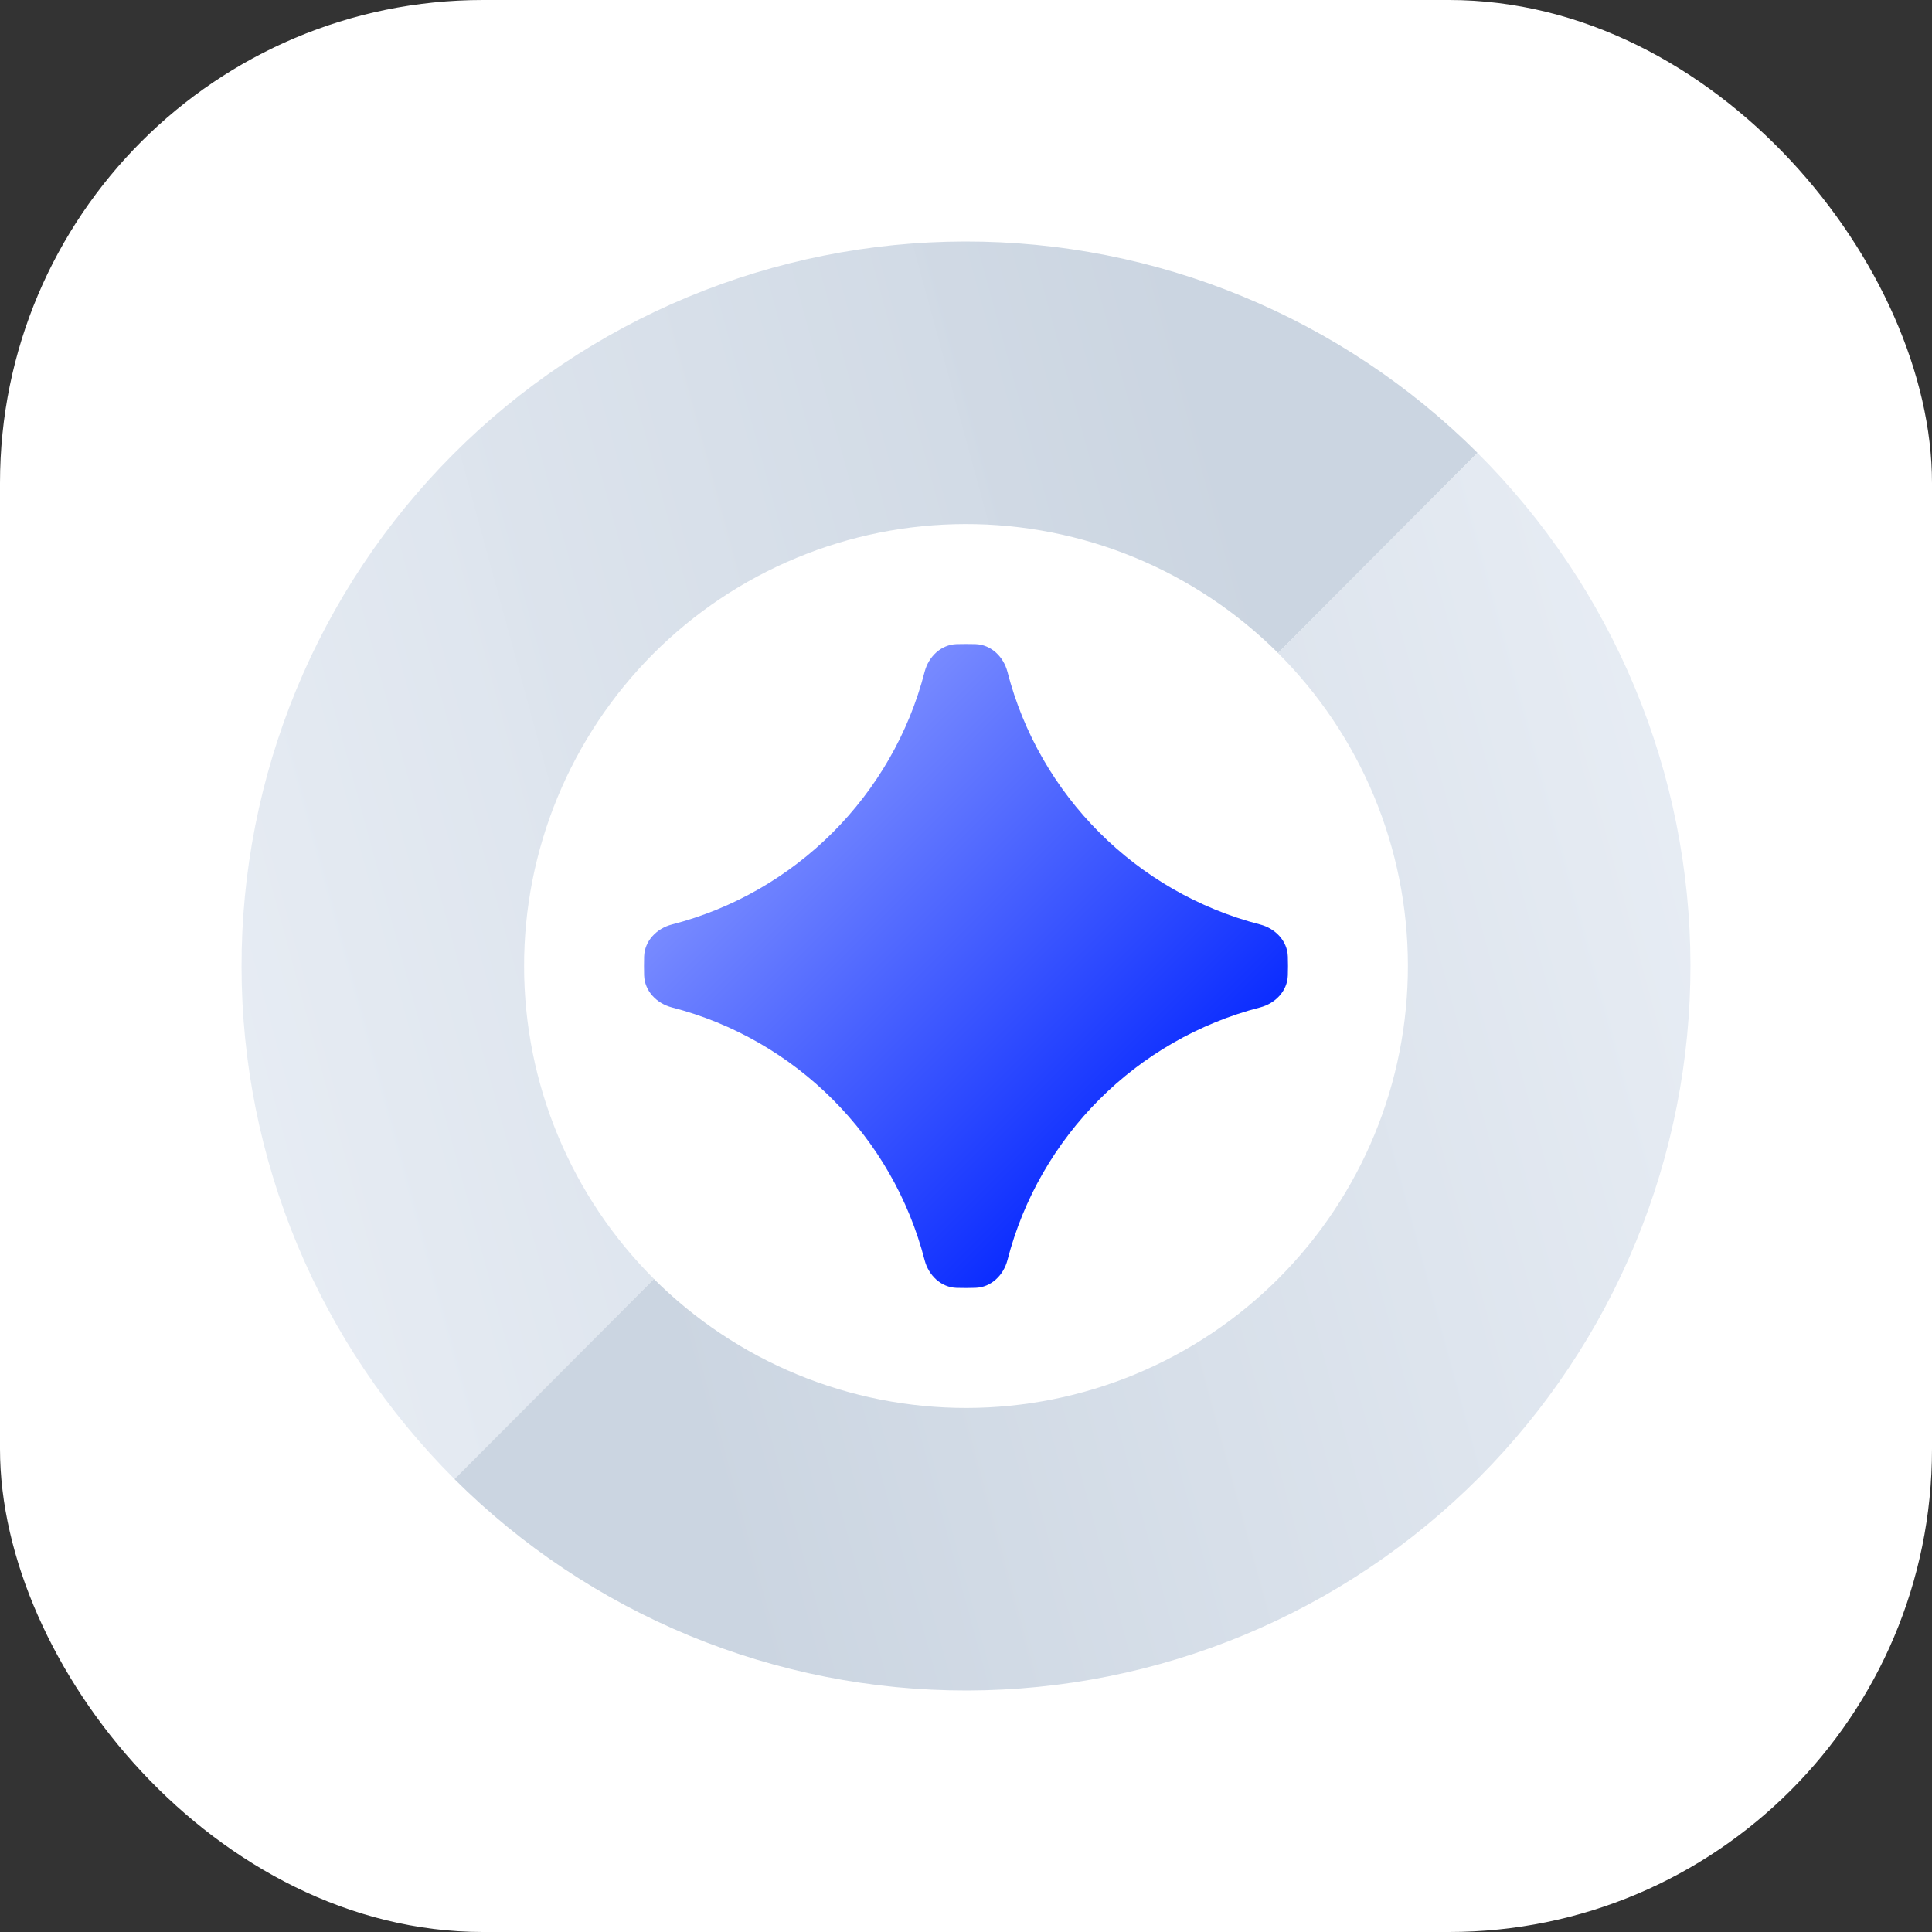
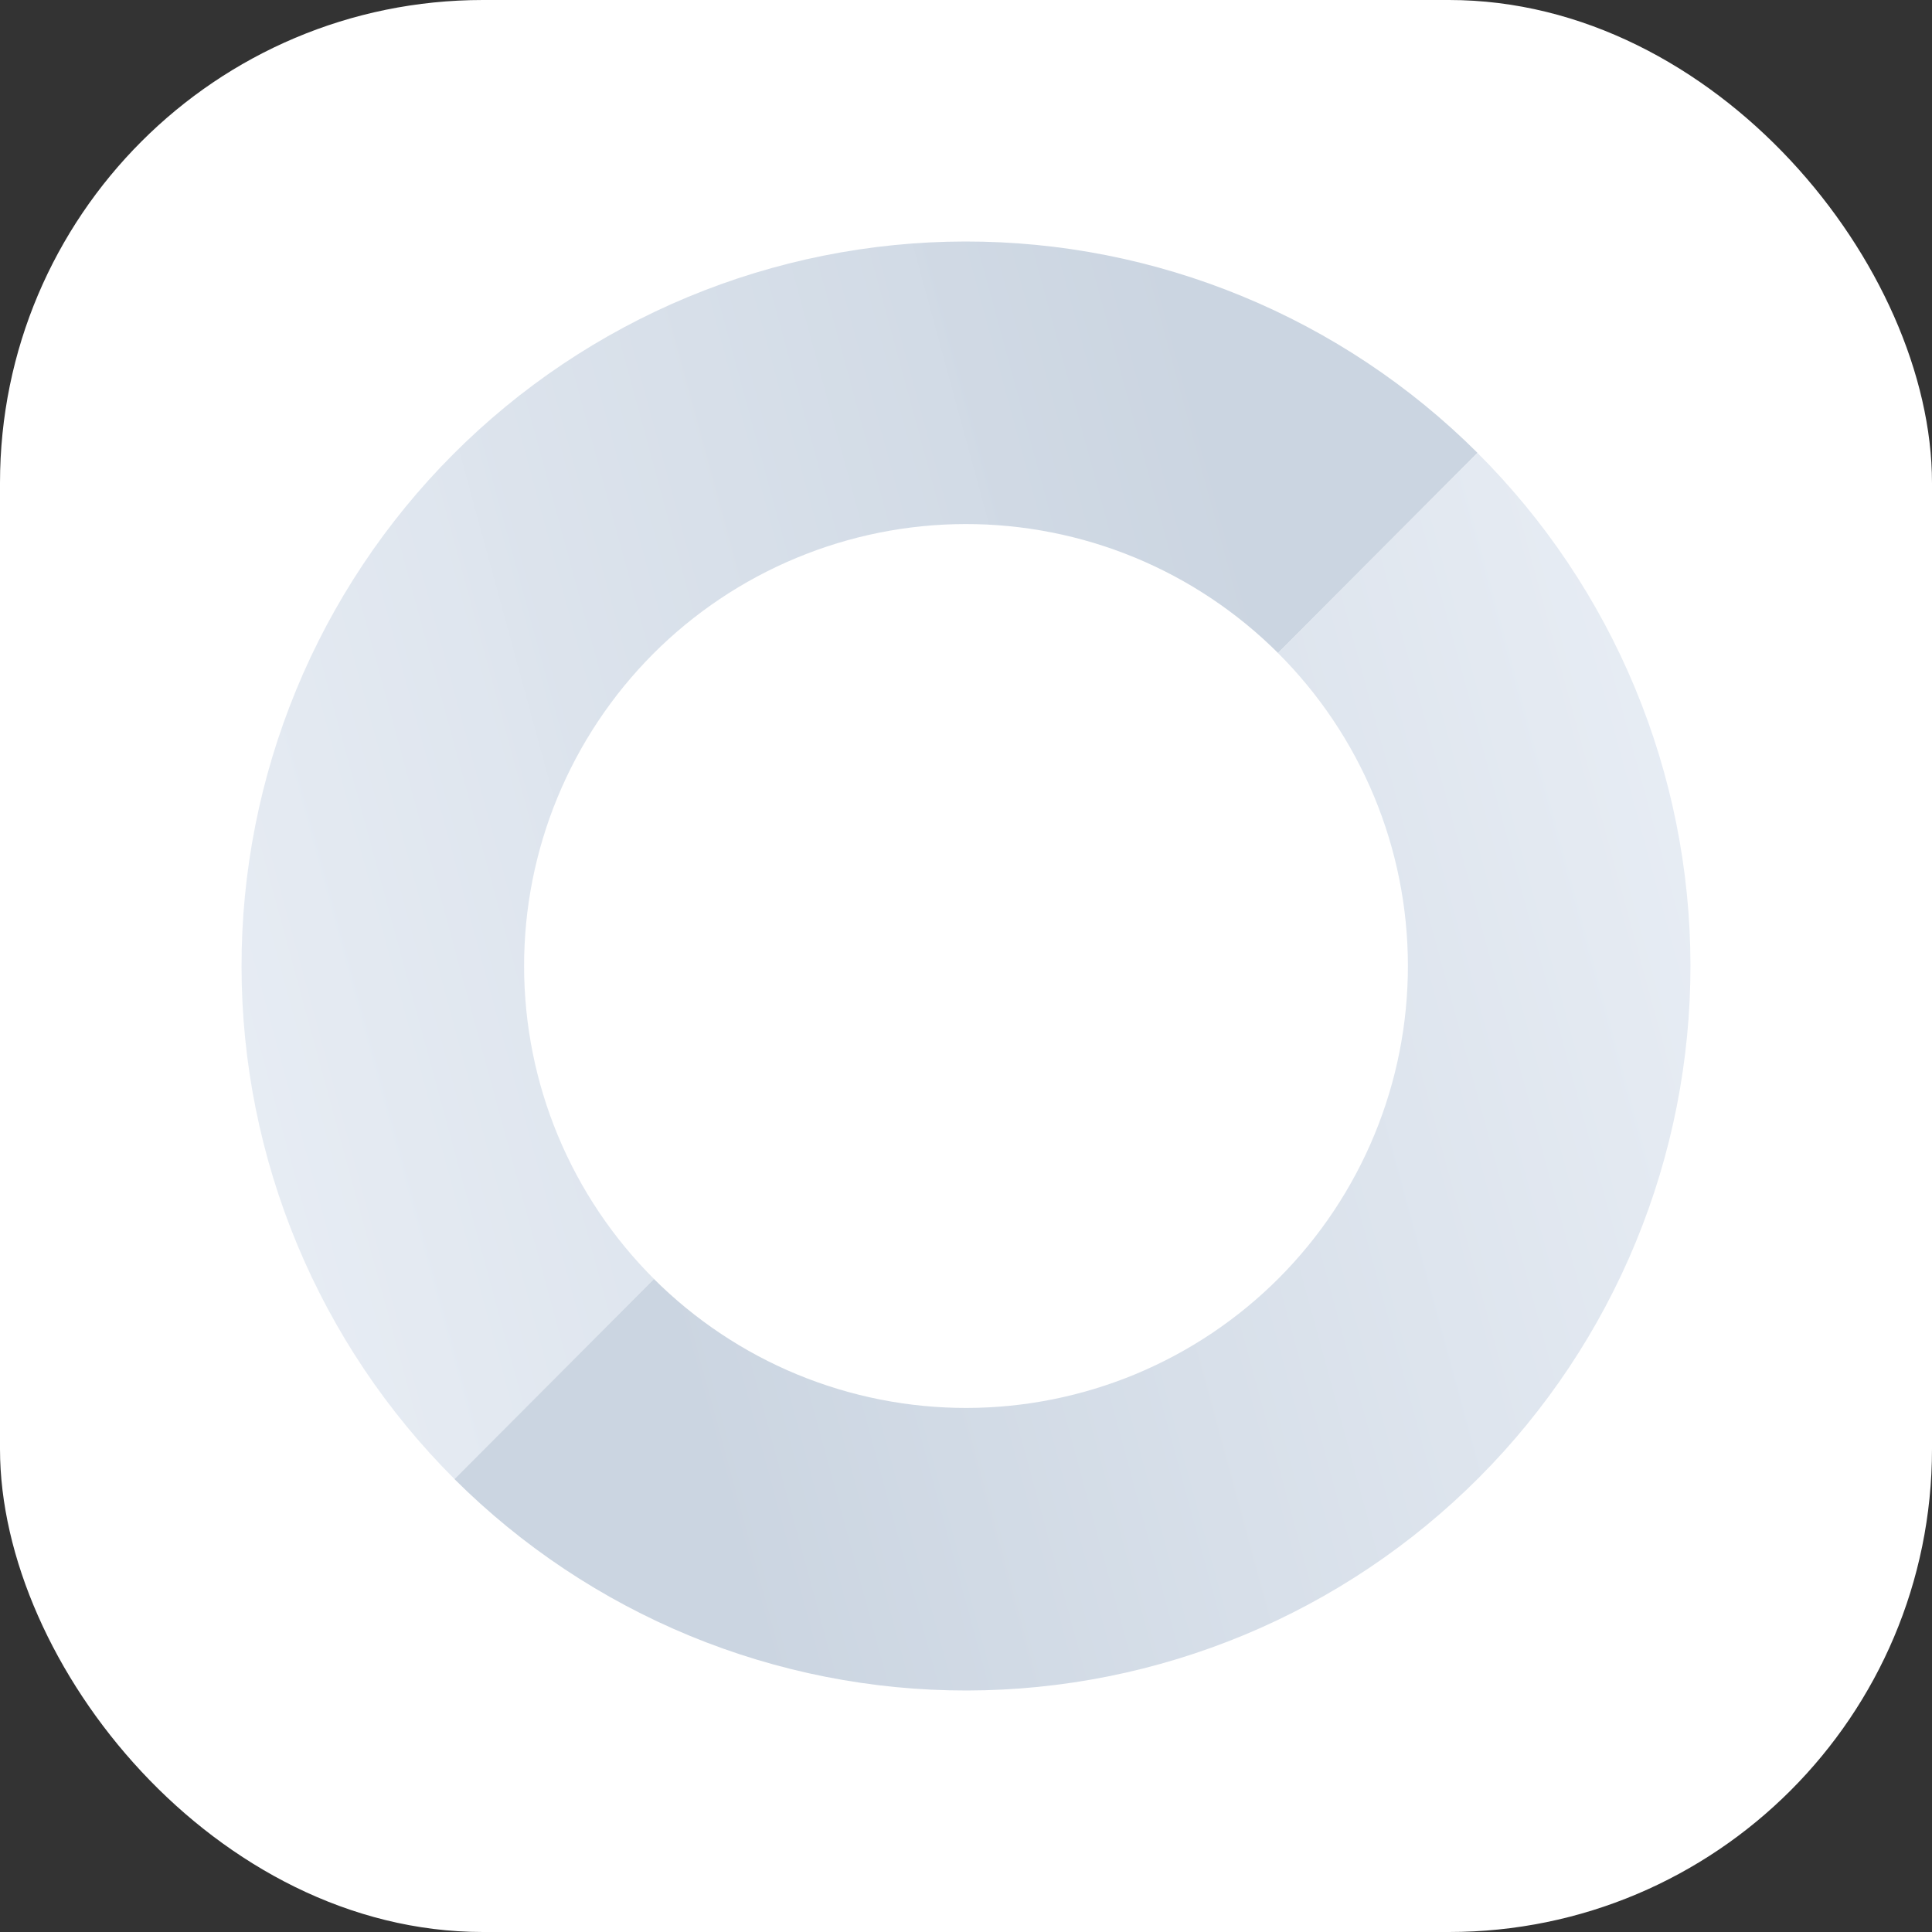
<svg xmlns="http://www.w3.org/2000/svg" width="48" height="48" viewBox="0 0 48 48" fill="none">
  <rect x="0" y="0" width="48" height="48" fill="#333333" stroke="none" />
  <rect width="48" height="48" rx="12" fill="white" />
  <path d="M36.709 11.252C35.035 9.583 33.048 8.261 30.863 7.36C28.678 6.458 26.336 5.996 23.973 6C21.609 6.004 19.269 6.473 17.086 7.381C14.904 8.289 12.922 9.618 11.253 11.292C9.584 12.966 8.261 14.953 7.36 17.138C6.459 19.323 5.997 21.665 6.001 24.028C6.004 26.392 6.474 28.732 7.382 30.915C8.29 33.097 9.619 35.079 11.293 36.748L16.249 31.776C15.228 30.758 14.417 29.549 13.863 28.218C13.309 26.887 13.023 25.459 13.021 24.017C13.018 22.575 13.3 21.147 13.85 19.814C14.4 18.481 15.207 17.27 16.224 16.248C17.242 15.227 18.452 14.416 19.783 13.863C21.114 13.309 22.542 13.022 23.983 13.02C25.425 13.018 26.854 13.3 28.187 13.849C29.52 14.399 30.731 15.206 31.753 16.224L36.709 11.252Z" fill="url(#paint0_linear_18010_608679)" />
  <path d="M11.291 36.748C12.965 38.416 14.952 39.739 17.137 40.641C19.322 41.542 21.664 42.004 24.027 42C26.391 41.996 28.731 41.527 30.914 40.619C33.096 39.711 35.078 38.382 36.747 36.708C38.416 35.034 39.739 33.047 40.64 30.862C41.541 28.677 42.003 26.335 41.999 23.972C41.995 21.608 41.526 19.268 40.618 17.085C39.71 14.903 38.381 12.921 36.707 11.252L31.751 16.224C32.772 17.242 33.583 18.451 34.137 19.782C34.691 21.113 34.977 22.541 34.979 23.983C34.981 25.425 34.7 26.853 34.15 28.186C33.6 29.519 32.793 30.73 31.776 31.752C30.758 32.773 29.548 33.584 28.217 34.138C26.886 34.691 25.458 34.978 24.017 34.98C22.575 34.982 21.146 34.7 19.813 34.151C18.48 33.601 17.269 32.794 16.247 31.776L11.291 36.748Z" fill="url(#paint1_linear_18010_608679)" />
-   <path d="M24 16C24.078 16 24.156 16.001 24.234 16.003C24.624 16.015 24.932 16.315 25.03 16.692C25.822 19.762 28.237 22.177 31.307 22.969C31.684 23.067 31.984 23.375 31.996 23.765C31.999 23.843 32 23.921 32 24C32 24.078 31.999 24.155 31.996 24.233C31.984 24.623 31.684 24.931 31.307 25.029C28.237 25.821 25.822 28.237 25.03 31.307C24.932 31.684 24.624 31.984 24.234 31.996C24.156 31.999 24.078 32 24 32C23.922 32 23.845 31.999 23.768 31.997C23.378 31.985 23.07 31.685 22.972 31.308C22.18 28.237 19.764 25.82 16.693 25.029C16.315 24.931 16.015 24.622 16.003 24.233C16.001 24.155 16 24.078 16 24C16 23.922 16.001 23.843 16.003 23.765C16.015 23.375 16.315 23.067 16.692 22.969C19.764 22.178 22.18 19.762 22.972 16.692C23.07 16.314 23.378 16.015 23.768 16.003C23.845 16.001 23.923 16 24 16Z" fill="url(#paint2_linear_18010_608679)" style="mix-blend-mode:multiply" />
  <defs>
    <linearGradient id="paint0_linear_18010_608679" x1="31.767" y1="16.21" x2="1.727" y2="24.389" gradientUnits="userSpaceOnUse">
      <stop stop-color="#CBD5E1" />
      <stop offset="1" stop-color="#EAEFF6" stop-opacity="0.99" />
    </linearGradient>
    <linearGradient id="paint1_linear_18010_608679" x1="16.233" y1="31.79" x2="46.273" y2="23.611" gradientUnits="userSpaceOnUse">
      <stop stop-color="#CBD5E1" />
      <stop offset="1" stop-color="#EAEFF6" />
    </linearGradient>
    <linearGradient id="paint2_linear_18010_608679" x1="27.692" y1="29.846" x2="17.231" y2="19.385" gradientUnits="userSpaceOnUse">
      <stop stop-color="#0527FF" />
      <stop offset="1" stop-color="#8A9AFF" />
    </linearGradient>
  </defs>
</svg>